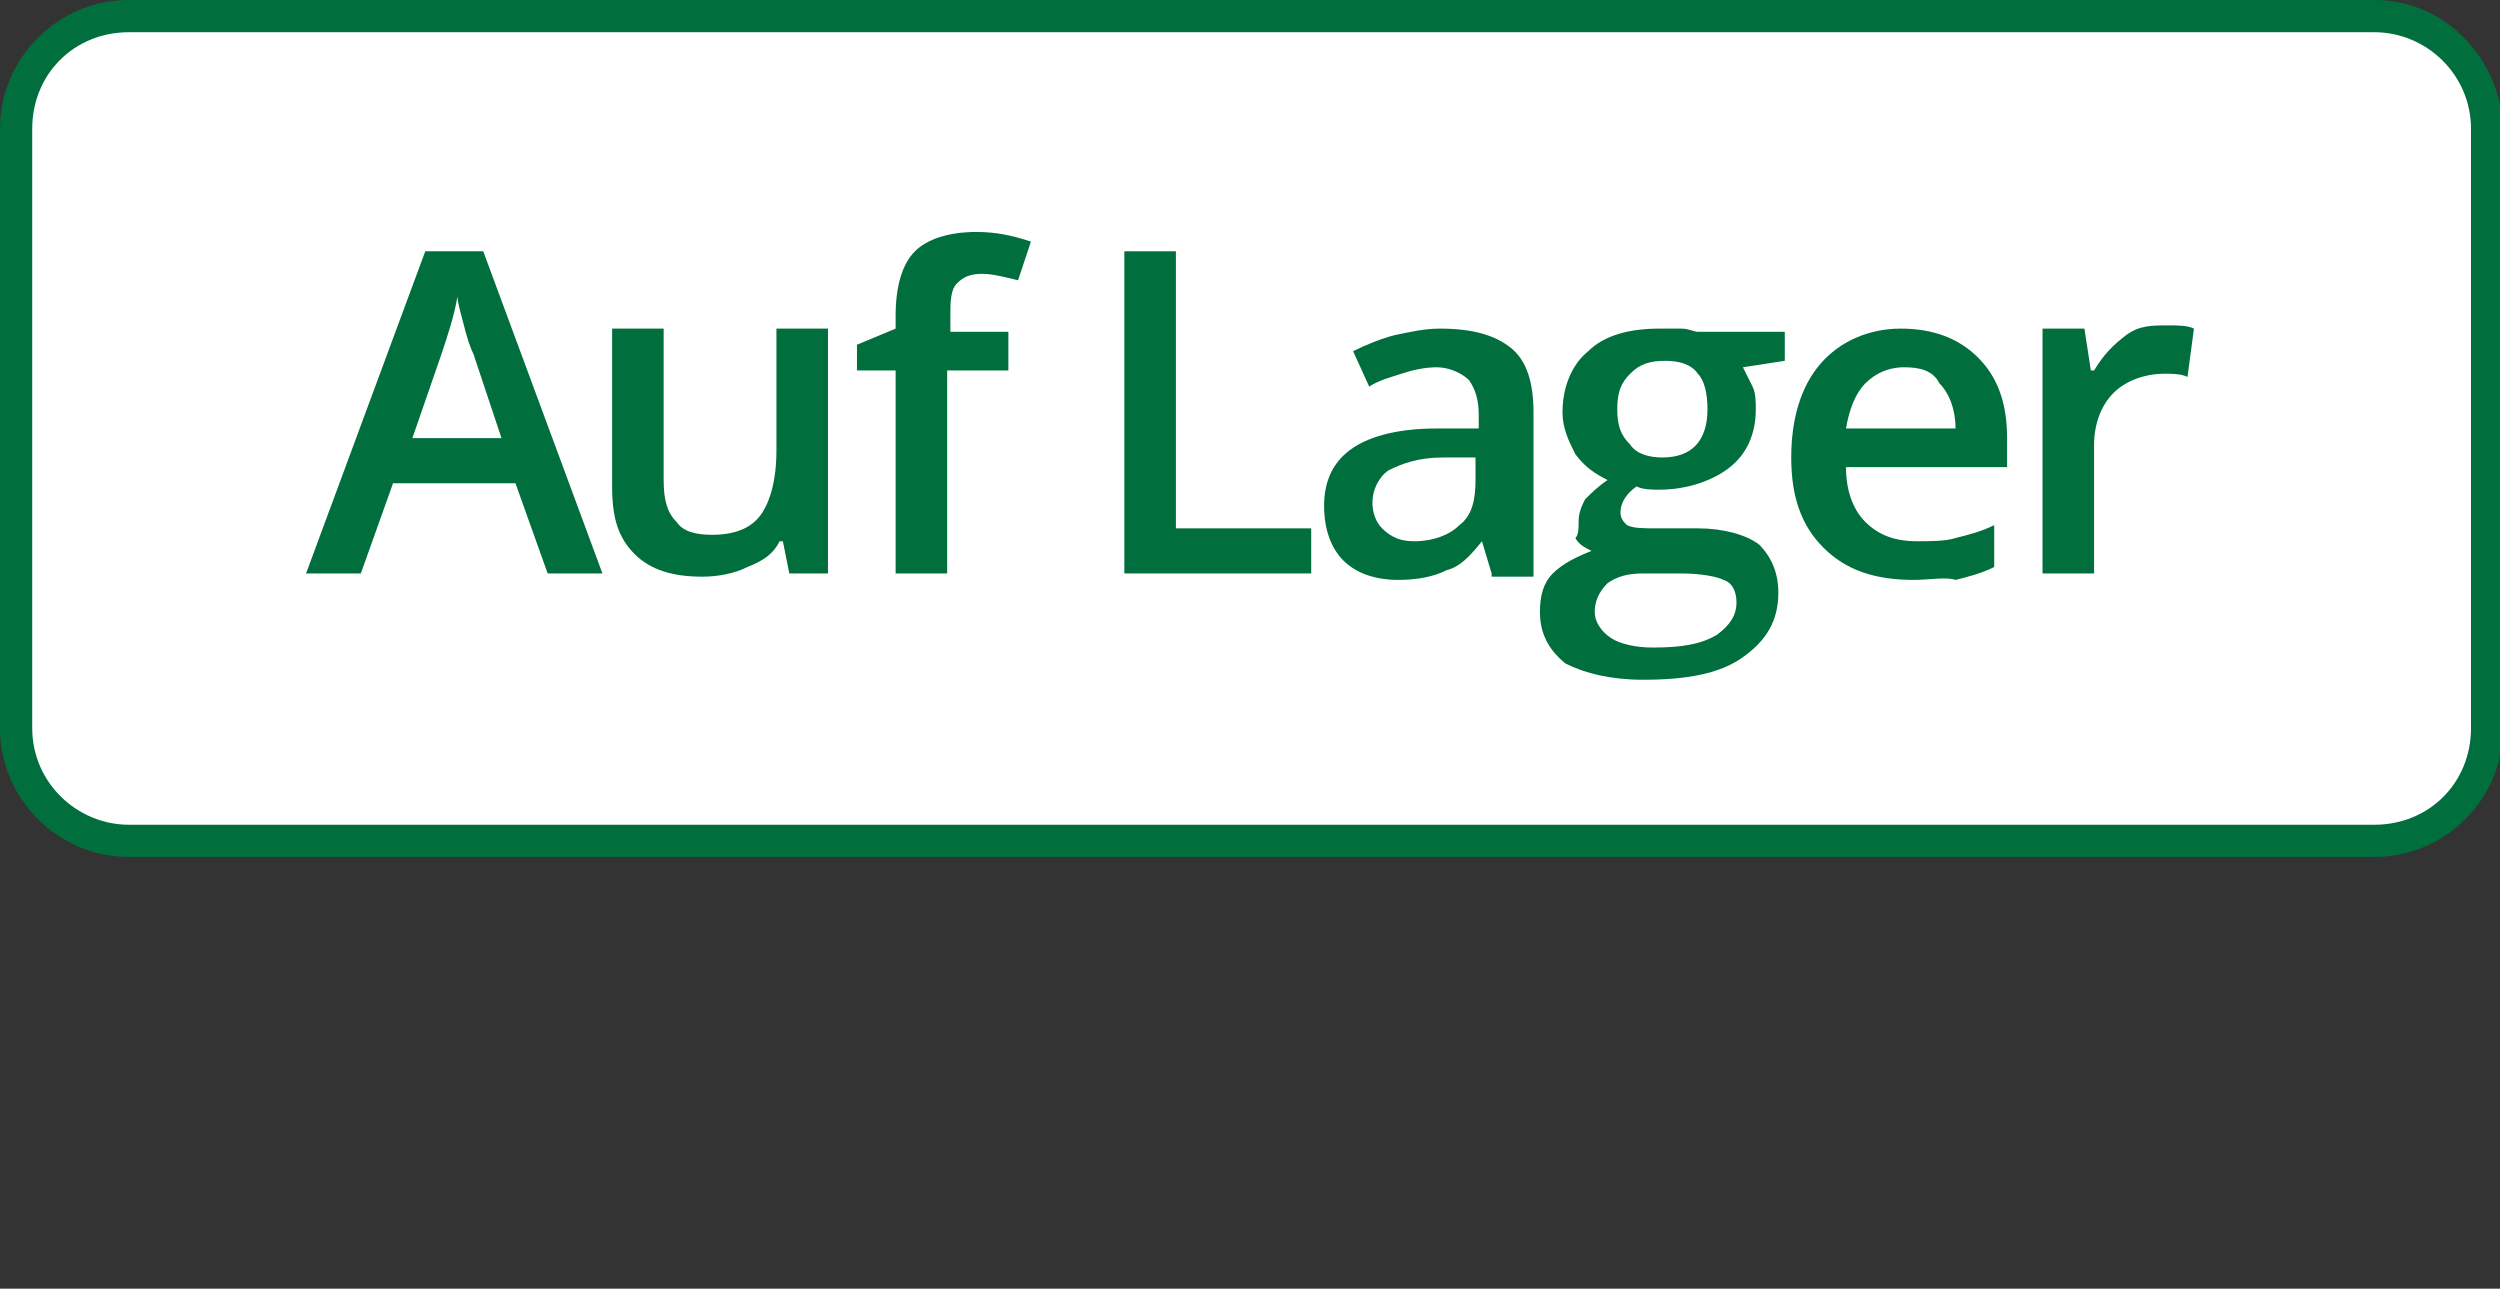
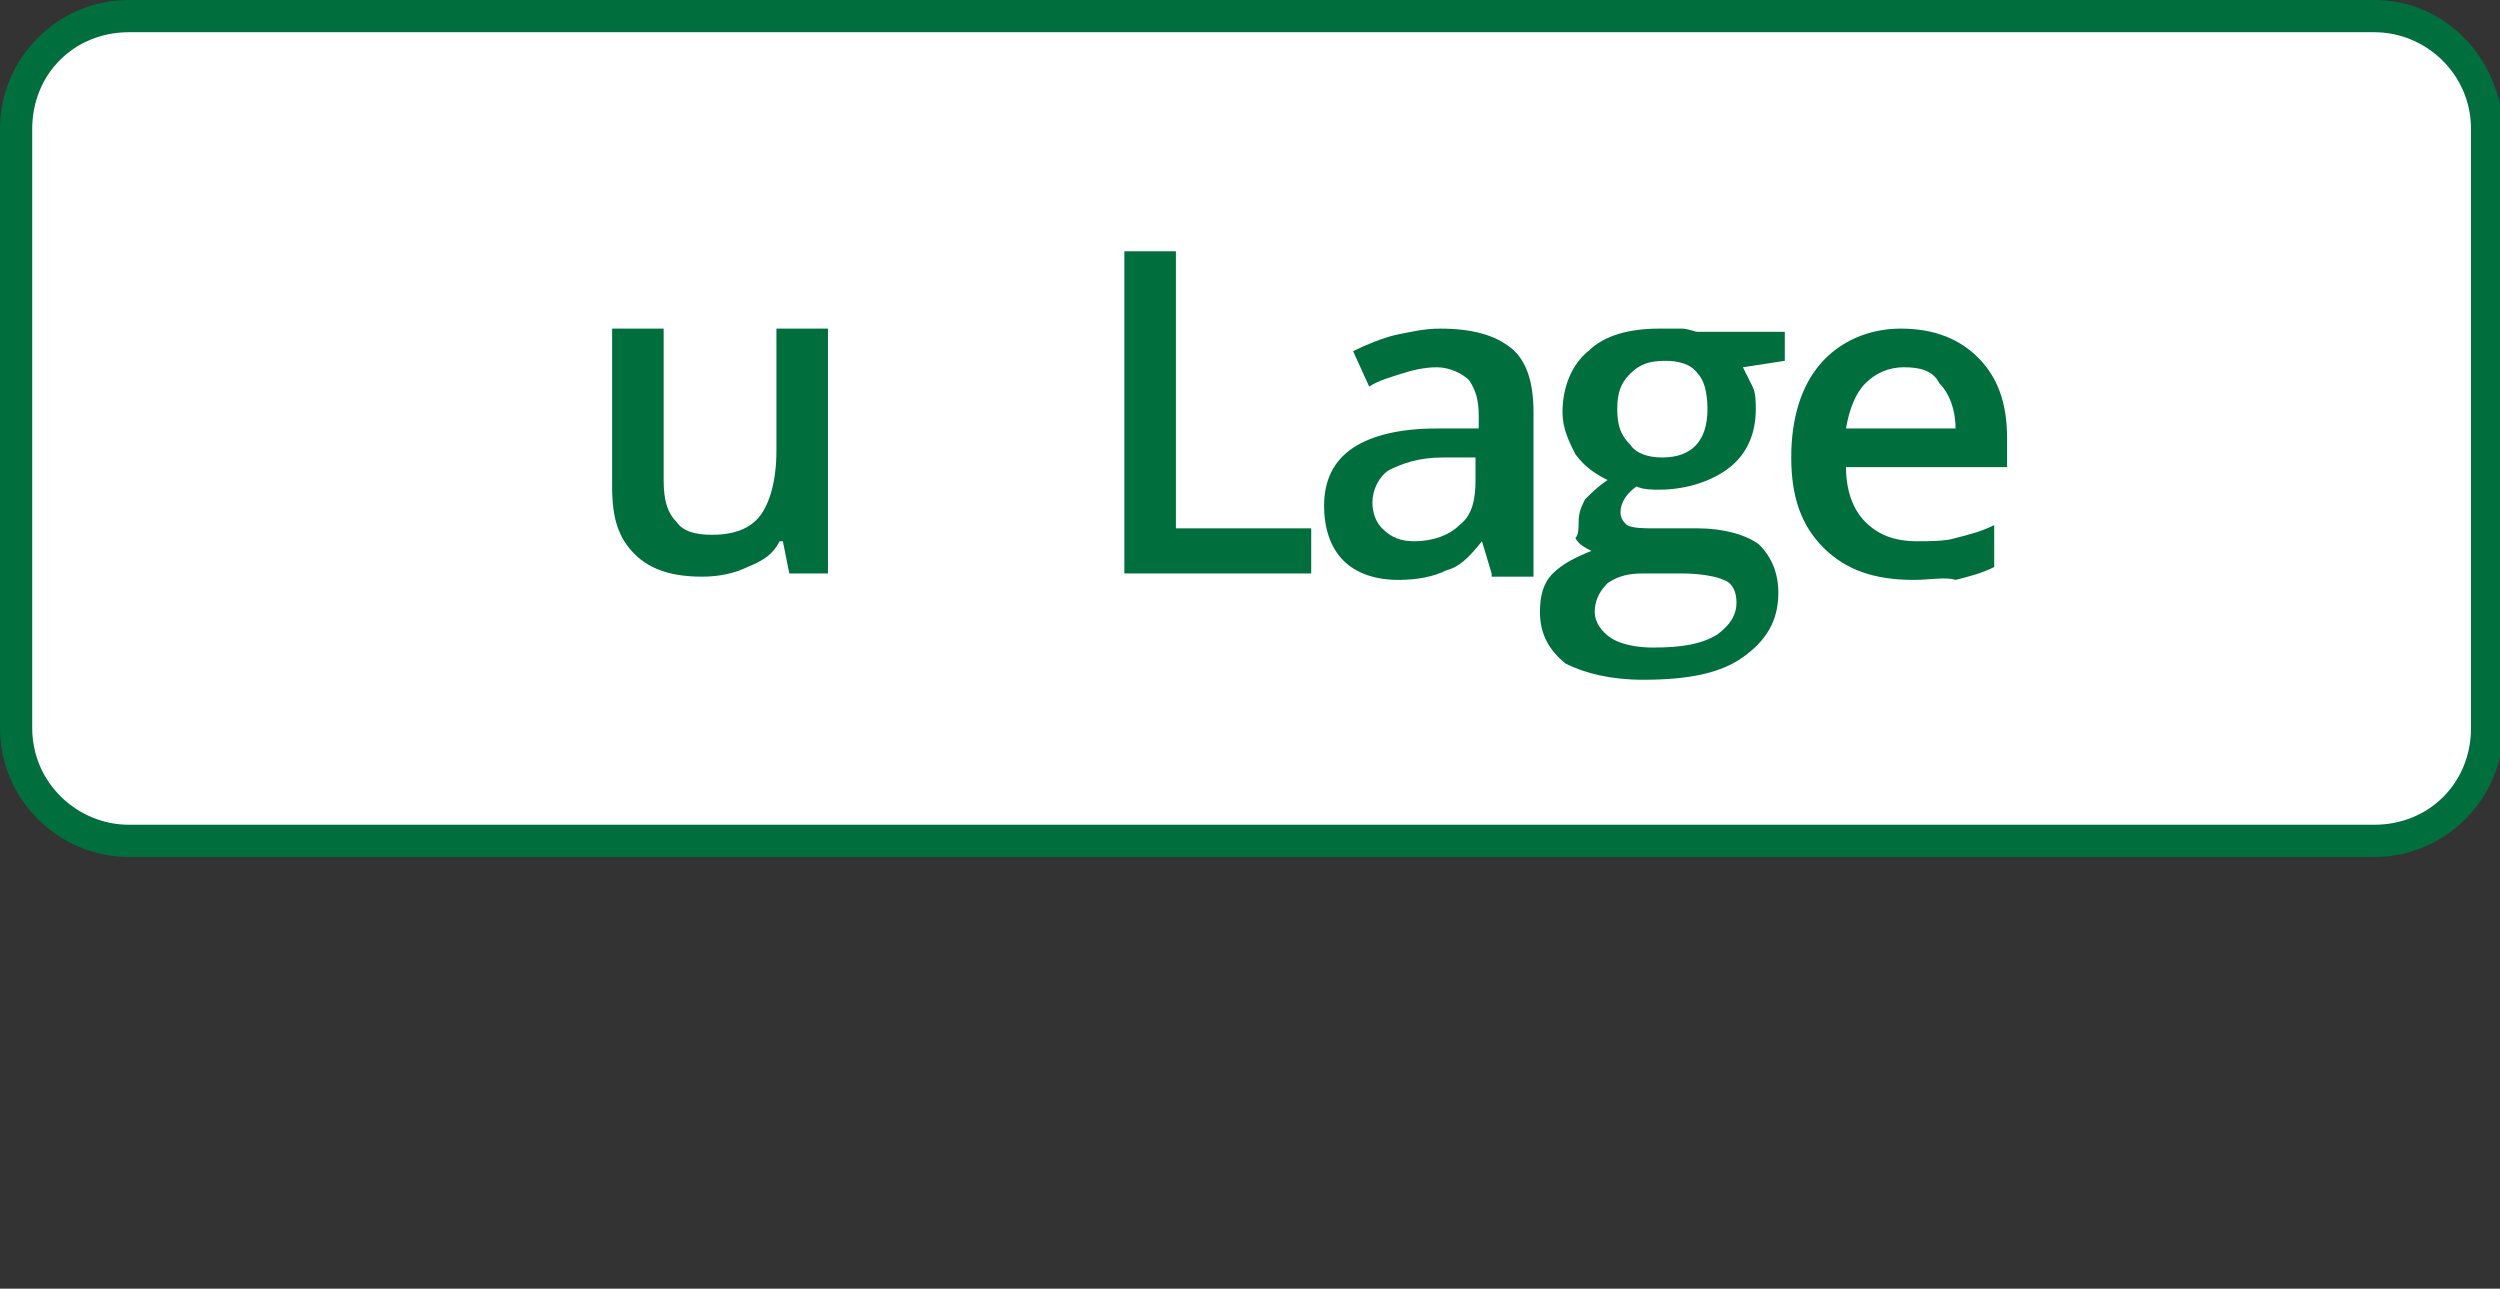
<svg xmlns="http://www.w3.org/2000/svg" version="1.1" id="Ebene_1" x="0px" y="0px" width="77.6px" height="40px" viewBox="0 0 77.6 40" style="enable-background:new 0 0 77.6 40;" xml:space="preserve">
  <rect x="0" y="0" width="77.6" height="40" fill="#333333" stroke="none" />
  <style type="text/css">
	.st0{display:none;}
	.st1{display:inline;}
	.st2{fill:#FFFFFF;}
	.st3{fill:#E2001A;}
	.st4{fill:#006F3D;}
	.st5{display:none;fill:#E2001A;}
	.st6{fill:#DB6300;}
	.st7{fill:#4DB46D;}
	.st8{fill:#F6F6F6;}
	.st9{fill:#959798;}
</style>
  <g id="a63929b2-8507-4ec0-a81f-08a234b0ca59_00000064314862392436335270000017258183939405539225_">
    <g>
      <path class="st2" d="M4,26.1c-1.9,0-3.5-1.6-3.5-3.5V4c0-1.9,1.6-3.5,3.5-3.5h69.7c1.9,0,3.5,1.6,3.5,3.5v18.6    c0,1.9-1.6,3.5-3.5,3.5H4z" />
      <path class="st4" d="M73.7,1c1.6,0,3,1.3,3,3v18.6c0,1.7-1.3,3-3,3H4c-1.6,0-3-1.3-3-3V4c0-1.7,1.3-3,3-3H73.7 M73.7,0H4    C1.8,0,0,1.8,0,4v18.6c0,2.2,1.8,4,4,4h69.7c2.2,0,4-1.8,4-4V4C77.6,1.8,75.9,0,73.7,0L73.7,0z" />
    </g>
  </g>
  <g>
-     <path class="st4" d="M17,17.8l-1-2.8h-3.8l-1,2.8H9.5l3.7-10H15l3.7,10H17z M15.6,13.7l-0.9-2.7c-0.1-0.2-0.2-0.5-0.3-0.9   c-0.1-0.4-0.2-0.7-0.2-0.9c-0.1,0.6-0.3,1.2-0.5,1.8l-0.9,2.6H15.6z" />
    <path class="st4" d="M24.5,17.8l-0.2-1h-0.1c-0.2,0.4-0.5,0.6-1,0.8c-0.4,0.2-0.9,0.3-1.4,0.3c-0.9,0-1.6-0.2-2.1-0.7   s-0.7-1.1-0.7-2.1v-4.9h1.6v4.7c0,0.6,0.1,1,0.4,1.3c0.2,0.3,0.6,0.4,1.1,0.4c0.7,0,1.2-0.2,1.5-0.6c0.3-0.4,0.5-1.1,0.5-2v-3.8   h1.6v7.6H24.5z" />
-     <path class="st4" d="M31.2,11.5h-1.8v6.3h-1.6v-6.3h-1.2v-0.8l1.2-0.5V9.8c0-0.9,0.2-1.6,0.6-2c0.4-0.4,1.1-0.6,1.9-0.6   c0.6,0,1.1,0.1,1.7,0.3l-0.4,1.2c-0.4-0.1-0.8-0.2-1.1-0.2c-0.4,0-0.6,0.1-0.8,0.3c-0.2,0.2-0.2,0.6-0.2,1v0.5h1.8V11.5z" />
    <path class="st4" d="M34.9,17.8v-10h1.6v8.6h4.2v1.4H34.9z" />
    <path class="st4" d="M46.3,17.8L46,16.8H46c-0.4,0.5-0.7,0.8-1.1,0.9C44.5,17.9,44,18,43.4,18c-0.7,0-1.3-0.2-1.7-0.6   s-0.6-1-0.6-1.7c0-0.8,0.3-1.4,0.9-1.8c0.6-0.4,1.5-0.6,2.6-0.6l1.3,0v-0.4c0-0.5-0.1-0.8-0.3-1.1c-0.2-0.2-0.6-0.4-1-0.4   c-0.4,0-0.8,0.1-1.1,0.2s-0.7,0.2-1,0.4l-0.5-1.1c0.4-0.2,0.9-0.4,1.3-0.5c0.5-0.1,0.9-0.2,1.4-0.2c1,0,1.7,0.2,2.2,0.6   c0.5,0.4,0.7,1.1,0.7,2v5.1H46.3z M43.9,16.8c0.6,0,1.1-0.2,1.4-0.5c0.4-0.3,0.5-0.8,0.5-1.4v-0.7l-1,0c-0.8,0-1.3,0.2-1.7,0.4   c-0.3,0.2-0.5,0.6-0.5,1c0,0.3,0.1,0.6,0.3,0.8C43.2,16.7,43.5,16.8,43.9,16.8z" />
    <path class="st4" d="M55.4,10.3v0.9l-1.3,0.2c0.1,0.2,0.2,0.4,0.3,0.6c0.1,0.2,0.1,0.5,0.1,0.7c0,0.8-0.3,1.4-0.8,1.8   c-0.5,0.4-1.3,0.7-2.2,0.7c-0.2,0-0.5,0-0.7-0.1c-0.3,0.2-0.5,0.5-0.5,0.8c0,0.2,0.1,0.3,0.2,0.4c0.2,0.1,0.5,0.1,0.9,0.1h1.3   c0.8,0,1.5,0.2,1.9,0.5c0.4,0.4,0.6,0.9,0.6,1.5c0,0.9-0.4,1.5-1.1,2c-0.7,0.5-1.7,0.7-3.1,0.7c-1,0-1.8-0.2-2.4-0.5   c-0.5-0.4-0.8-0.9-0.8-1.6c0-0.5,0.1-0.9,0.4-1.2c0.3-0.3,0.7-0.5,1.2-0.7c-0.2-0.1-0.4-0.2-0.5-0.4C49,16.6,49,16.4,49,16.2   c0-0.3,0.1-0.5,0.2-0.7c0.2-0.2,0.4-0.4,0.7-0.6c-0.4-0.2-0.7-0.4-1-0.8c-0.2-0.4-0.4-0.8-0.4-1.3c0-0.8,0.3-1.5,0.8-1.9   c0.5-0.5,1.3-0.7,2.2-0.7c0.2,0,0.4,0,0.7,0c0.2,0,0.4,0.1,0.5,0.1H55.4z M49.5,19c0,0.3,0.2,0.6,0.5,0.8c0.3,0.2,0.8,0.3,1.3,0.3   c0.9,0,1.5-0.1,2-0.4c0.4-0.3,0.6-0.6,0.6-1c0-0.3-0.1-0.6-0.4-0.7c-0.2-0.1-0.7-0.2-1.3-0.2H51c-0.5,0-0.8,0.1-1.1,0.3   C49.6,18.4,49.5,18.7,49.5,19z M50.2,12.7c0,0.5,0.1,0.8,0.4,1.1c0.2,0.3,0.6,0.4,1,0.4c0.9,0,1.4-0.5,1.4-1.5   c0-0.5-0.1-0.9-0.3-1.1c-0.2-0.3-0.6-0.4-1-0.4c-0.5,0-0.8,0.1-1.1,0.4S50.2,12.2,50.2,12.7z" />
-     <path class="st4" d="M59.4,18c-1.2,0-2.1-0.3-2.8-1c-0.7-0.7-1-1.6-1-2.8c0-1.2,0.3-2.2,0.9-2.9s1.5-1.1,2.5-1.1   c1,0,1.8,0.3,2.4,0.9c0.6,0.6,0.9,1.4,0.9,2.5v0.9h-5c0,0.7,0.2,1.3,0.6,1.7c0.4,0.4,0.9,0.6,1.6,0.6c0.4,0,0.9,0,1.2-0.1   c0.4-0.1,0.8-0.2,1.2-0.4v1.3c-0.4,0.2-0.8,0.3-1.2,0.4C60.4,17.9,59.9,18,59.4,18z M59.1,11.4c-0.5,0-0.9,0.2-1.2,0.5   s-0.5,0.8-0.6,1.4h3.4c0-0.6-0.2-1.1-0.5-1.4C60,11.5,59.6,11.4,59.1,11.4z" />
-     <path class="st4" d="M67.3,10.1c0.3,0,0.6,0,0.8,0.1l-0.2,1.5c-0.2-0.1-0.5-0.1-0.7-0.1c-0.6,0-1.2,0.2-1.6,0.6   c-0.4,0.4-0.6,1-0.6,1.6v4h-1.6v-7.6h1.3l0.2,1.3H65c0.3-0.5,0.6-0.8,1-1.1S66.8,10.1,67.3,10.1z" />
+     <path class="st4" d="M59.4,18c-1.2,0-2.1-0.3-2.8-1c-0.7-0.7-1-1.6-1-2.8c0-1.2,0.3-2.2,0.9-2.9s1.5-1.1,2.5-1.1   c1,0,1.8,0.3,2.4,0.9c0.6,0.6,0.9,1.4,0.9,2.5v0.9h-5c0,0.7,0.2,1.3,0.6,1.7c0.4,0.4,0.9,0.6,1.6,0.6c0.4,0,0.9,0,1.2-0.1   c0.4-0.1,0.8-0.2,1.2-0.4v1.3c-0.4,0.2-0.8,0.3-1.2,0.4C60.4,17.9,59.9,18,59.4,18z M59.1,11.4c-0.5,0-0.9,0.2-1.2,0.5   s-0.5,0.8-0.6,1.4h3.4c0-0.6-0.2-1.1-0.5-1.4C60,11.5,59.6,11.4,59.1,11.4" />
  </g>
</svg>